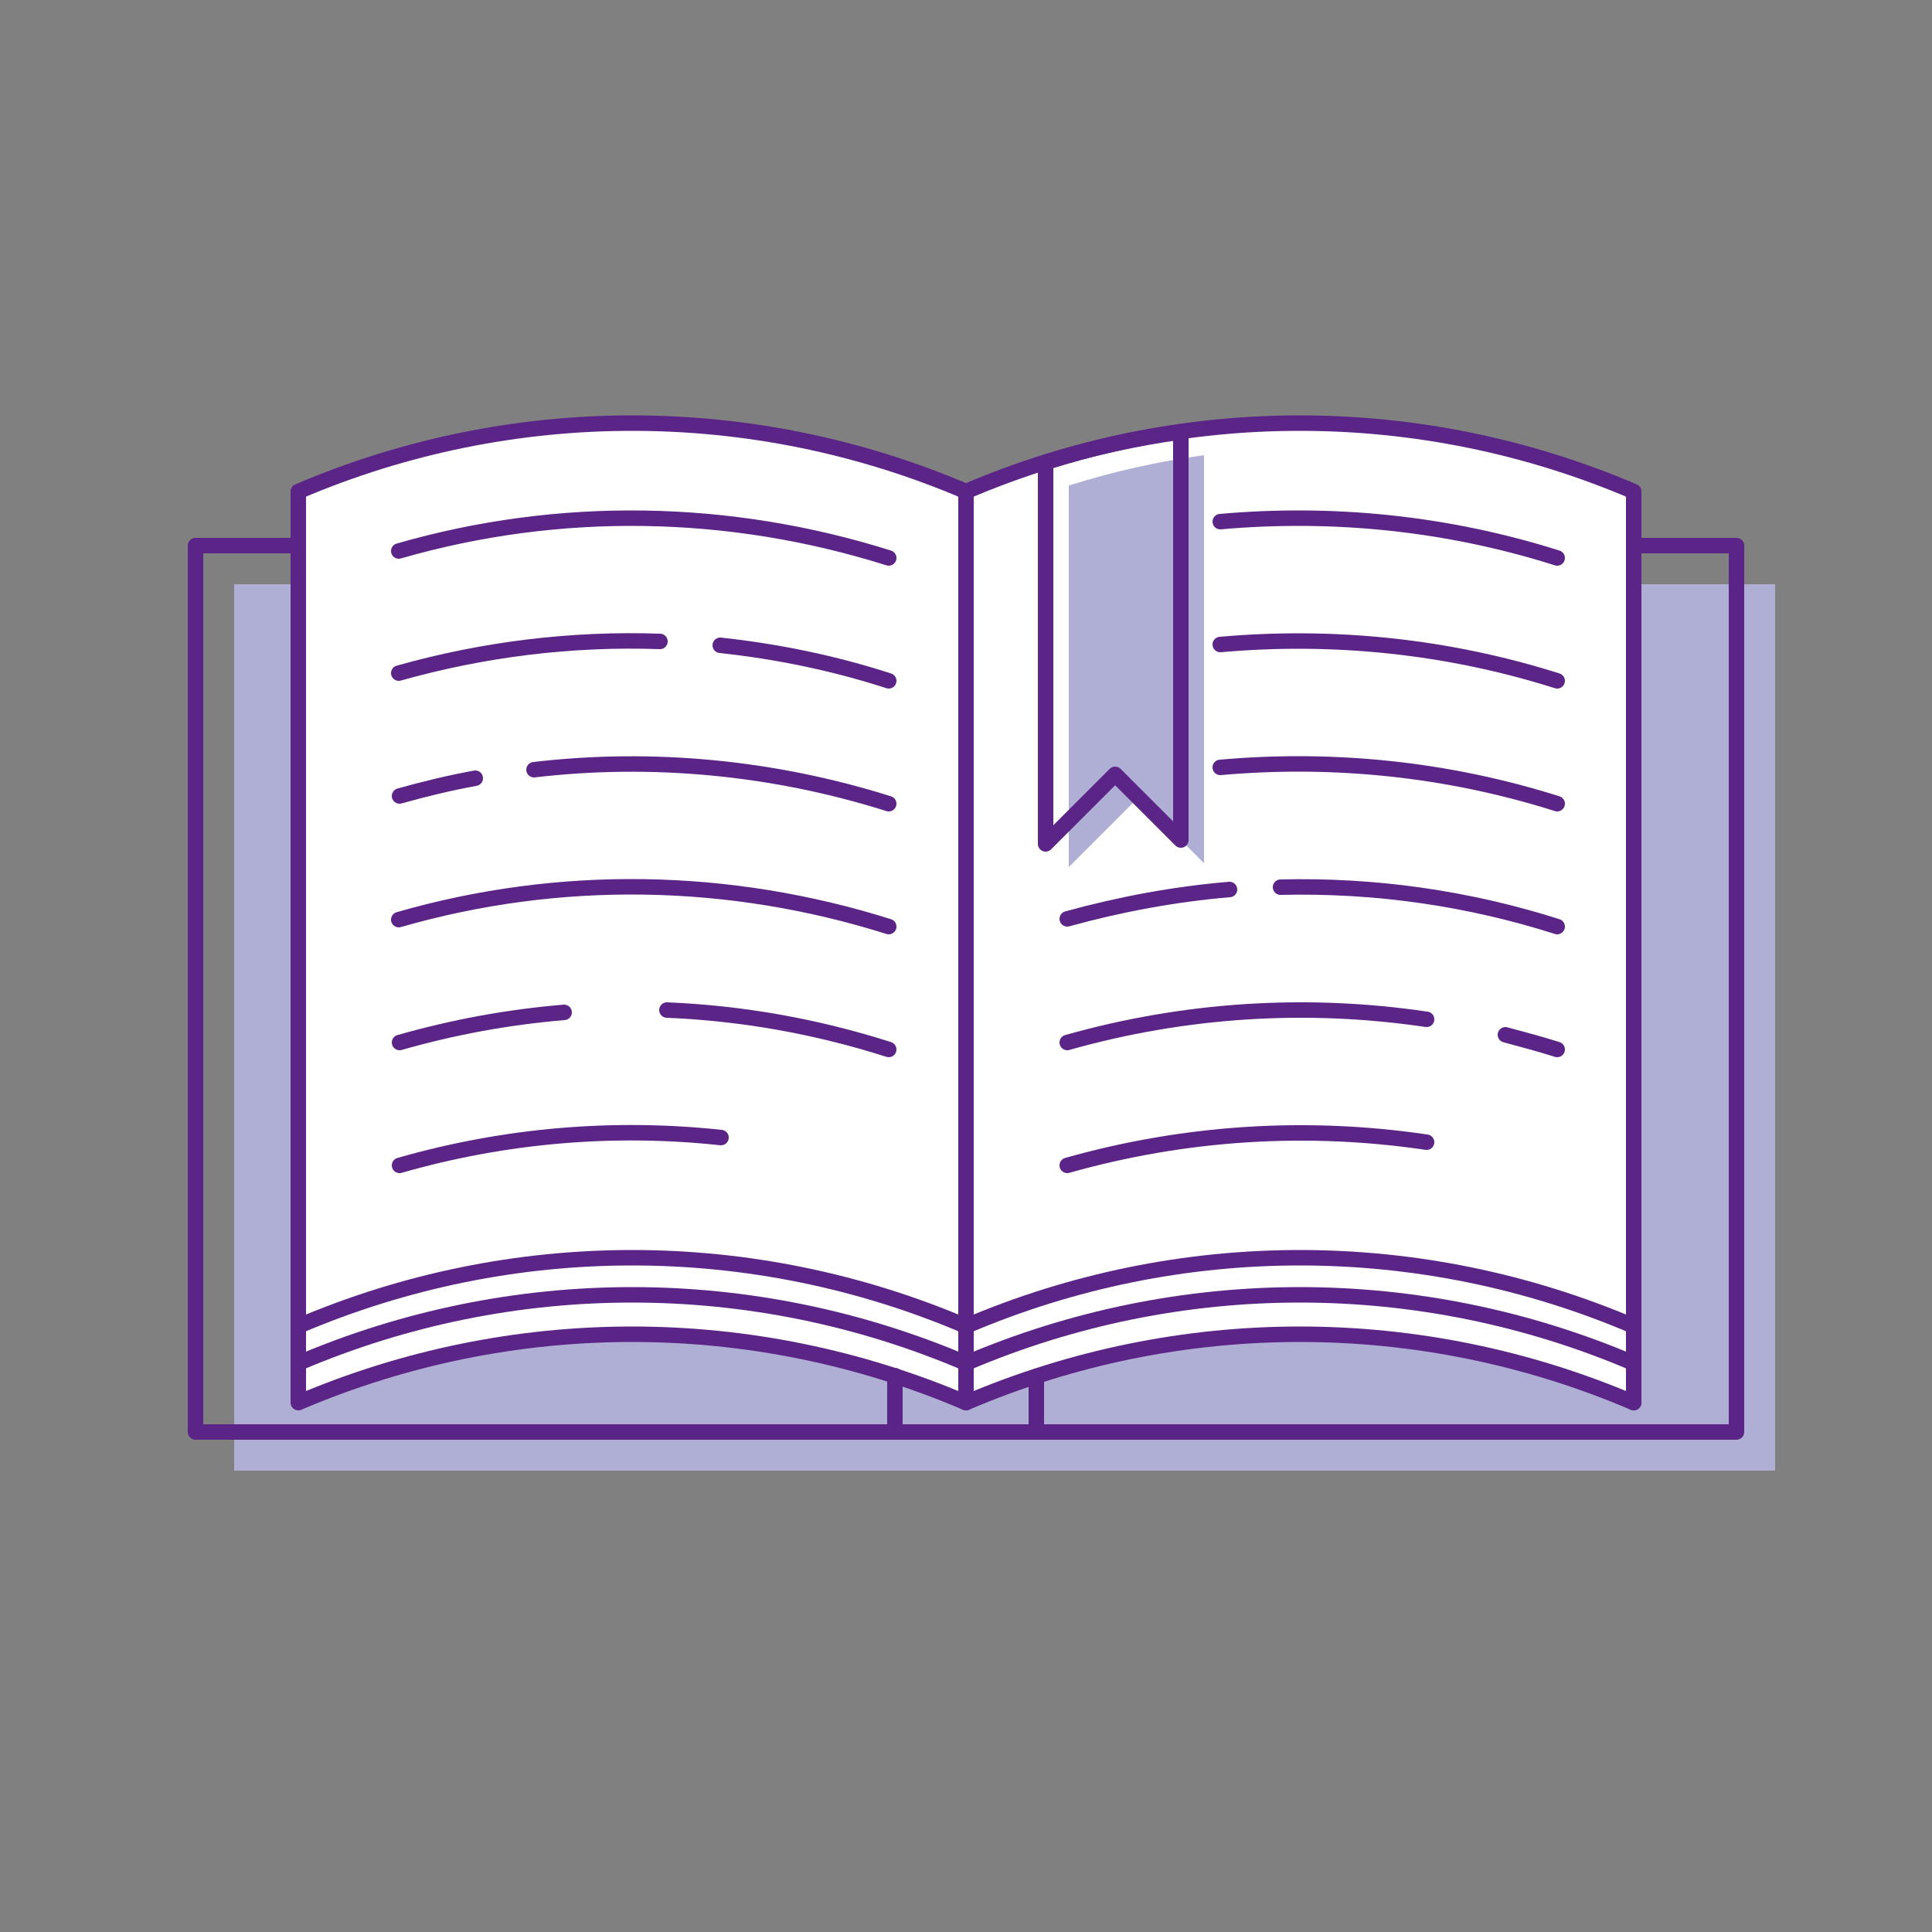
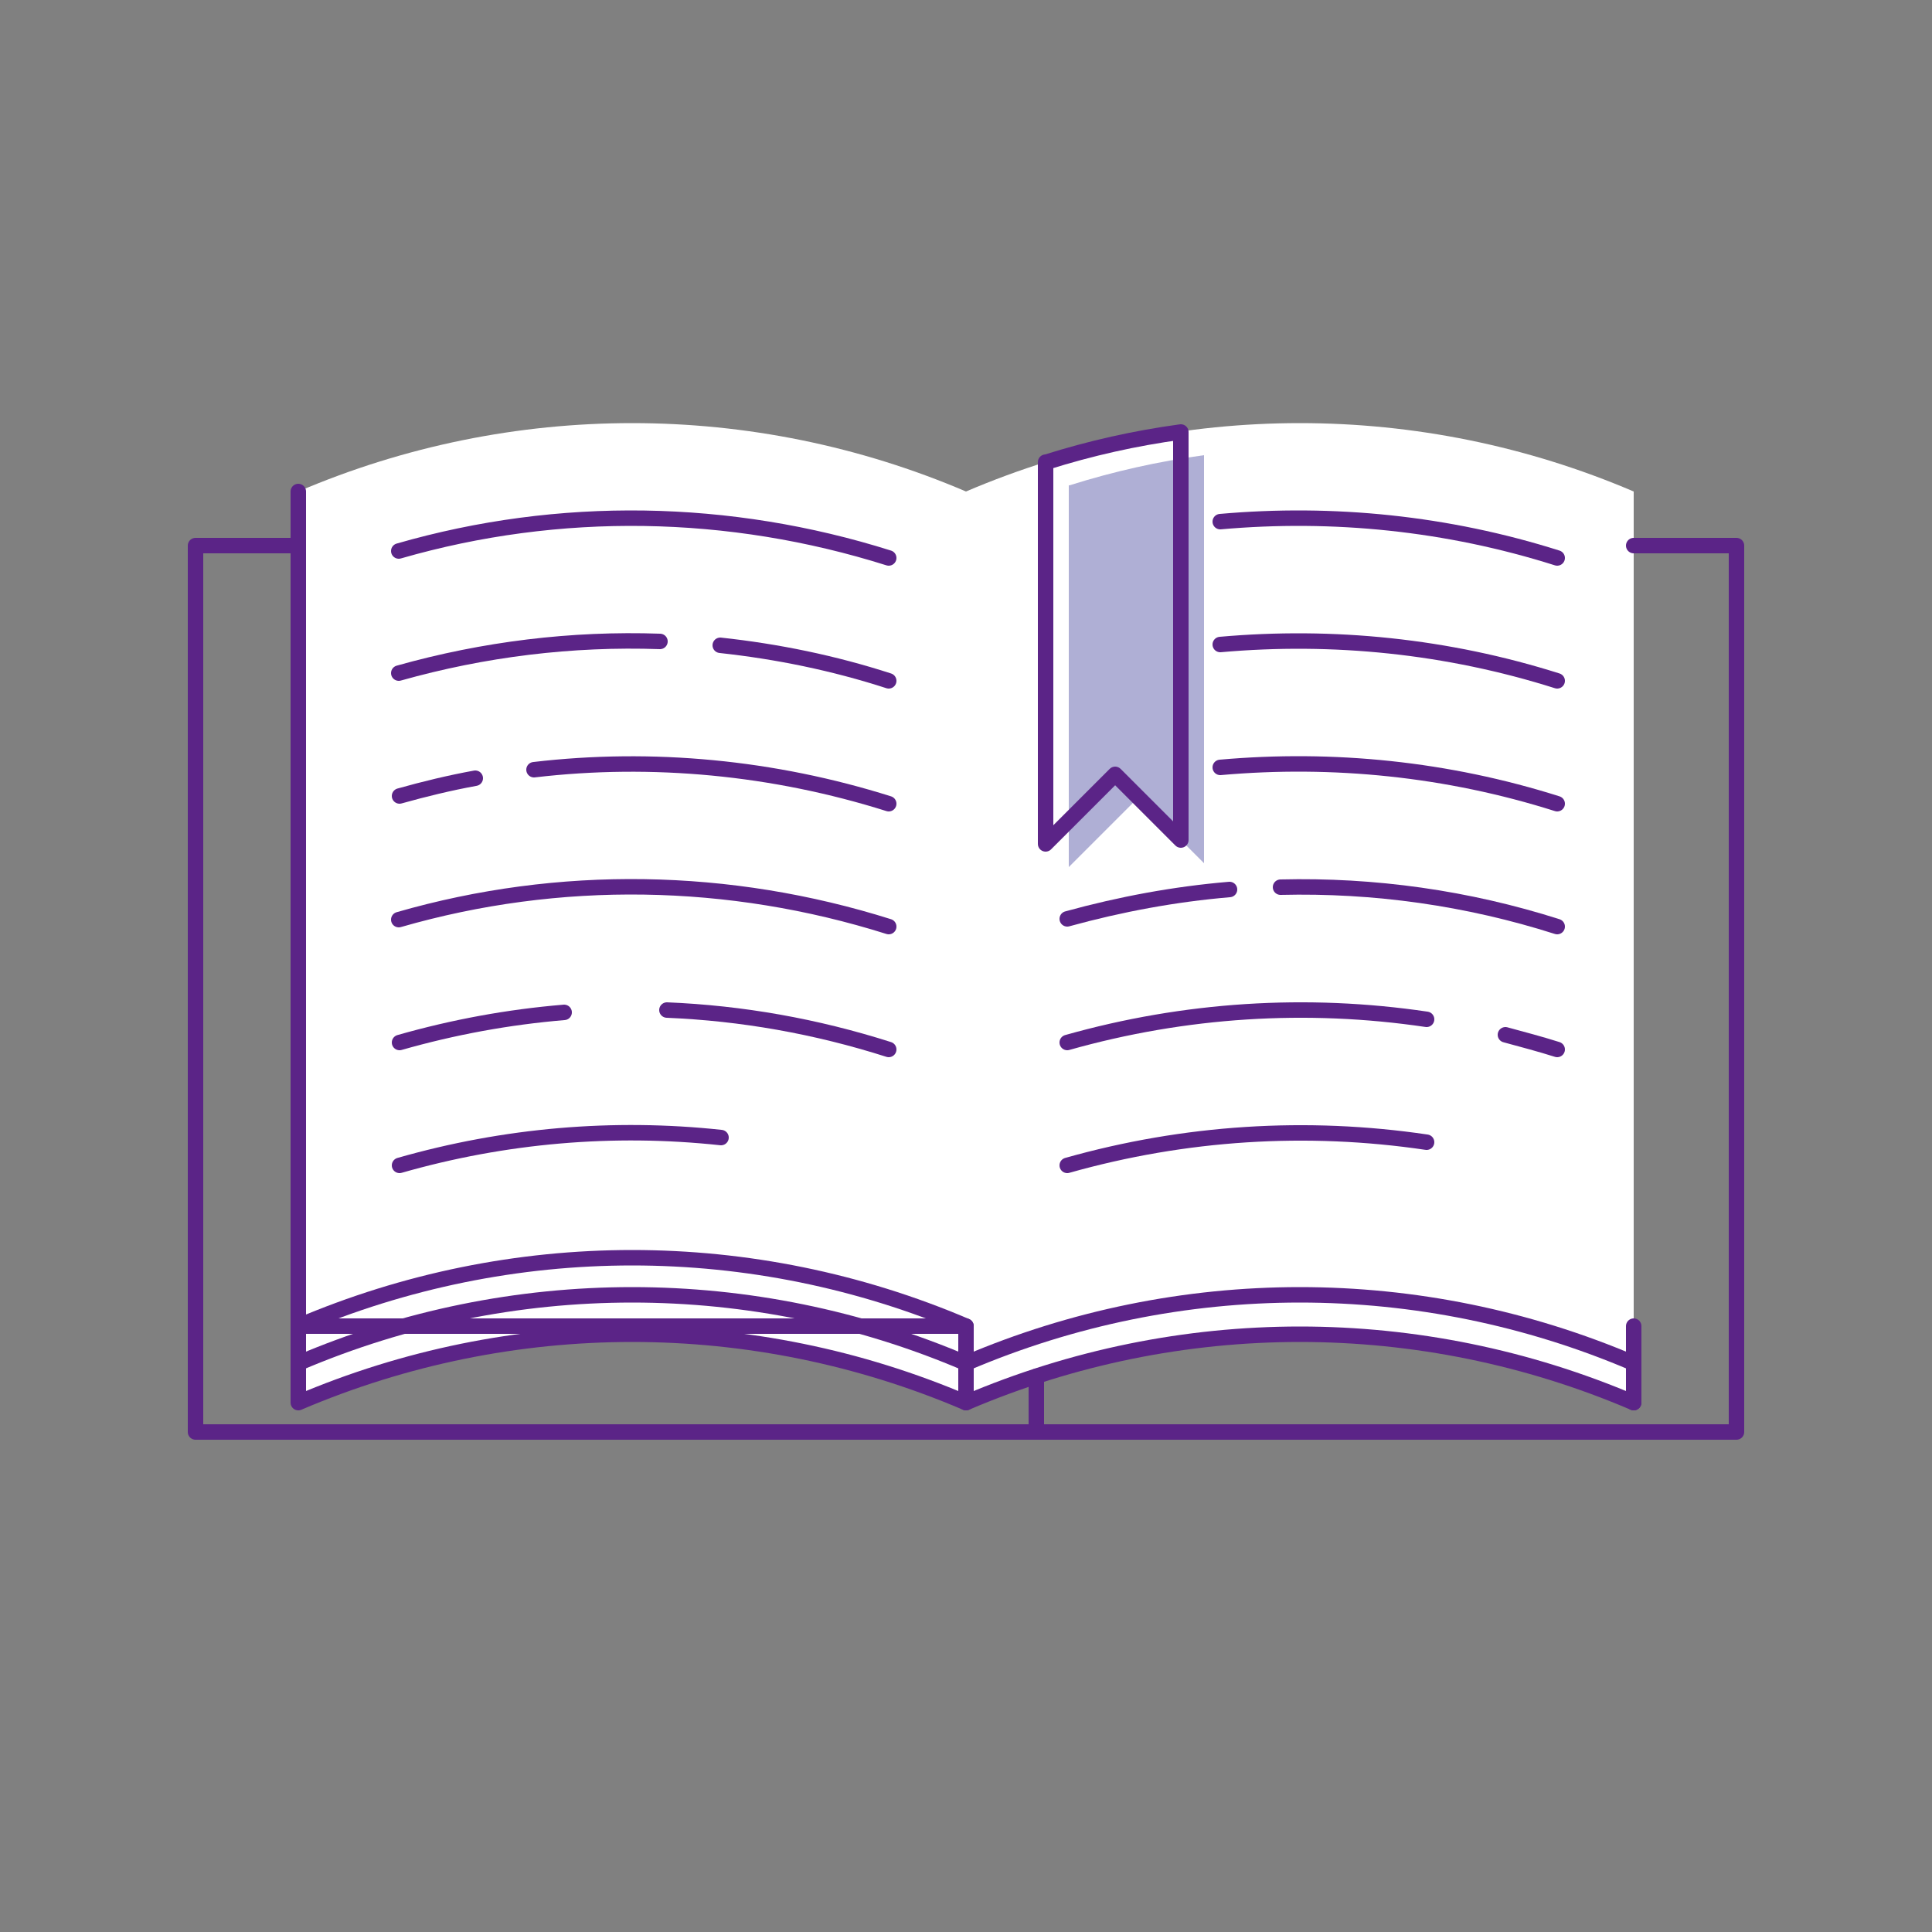
<svg xmlns="http://www.w3.org/2000/svg" id="Layer_2" version="1.1" viewBox="0 0 250 250">
  <rect x="0" y="0" width="250" height="250" fill="#808080" stroke="none" />
  <defs>
    <style>
      .st0 {
        fill: #fff;
      }

      .st1 {
        fill: #afafd5;
      }

      .st2 {
        fill: none;
        stroke: #5b2487;
        stroke-linecap: round;
        stroke-linejoin: round;
        stroke-width: 2px;
      }
    </style>
  </defs>
-   <rect class="st1" height="114.7" width="199.4" x="30.3" y="75.6" />
  <path class="st0" d="M125,63.6h0c-27.6-11.8-58.8-11.8-86.4,0v108h0v9.9c27.6-11.8,58.8-11.8,86.4,0h0s0,0,0,0c27.6-11.8,58.8-11.8,86.4,0V63.6c-27.6-11.8-58.8-11.8-86.4,0Z" />
  <path class="st1" d="M138.3,62.8v49.4l9-9,8.5,8.5v-52.8c-5.9.8-11.7,2.1-17.4,3.9Z" />
  <polyline class="st2" points="125 185.3 25.3 185.3 25.3 70.6 38.3 70.6" />
-   <path class="st2" d="M125,171.6h0c-27.6-11.8-58.8-11.8-86.4,0h0s0-108,0-108h0c27.6-11.8,58.8-11.8,86.4,0h0v108Z" />
+   <path class="st2" d="M125,171.6h0c-27.6-11.8-58.8-11.8-86.4,0h0s0-108,0-108h0h0v108Z" />
  <path class="st2" d="M125,176.4h0c-27.6-11.8-58.8-11.8-86.4,0h0" />
  <path class="st2" d="M211.4,176.4h0c-27.6-11.8-58.8-11.8-86.4,0h0" />
  <path class="st2" d="M211.4,181.5h0c-27.6-11.8-58.8-11.8-86.4,0h0" />
  <path class="st2" d="M93.3,147.2c-13.9-1.5-28-.3-41.6,3.6" />
  <path class="st2" d="M73,131c-7.2.6-14.3,1.9-21.3,3.9" />
  <path class="st2" d="M115,135.8c-9.4-3-19-4.7-28.7-5.1" />
  <path class="st2" d="M115,119.9c-20.6-6.5-42.6-6.9-63.4-.9" />
  <path class="st2" d="M61.5,100.7c-3.3.6-6.6,1.4-9.8,2.3" />
  <path class="st2" d="M115,104c-14.9-4.7-30.6-6.2-45.9-4.4" />
  <path class="st2" d="M85.4,83c-11.4-.4-22.8,1-33.8,4.1" />
  <path class="st2" d="M115,88.1c-7.1-2.3-14.4-3.8-21.8-4.6" />
  <path class="st2" d="M115,72.2c-20.6-6.5-42.6-6.9-63.4-.9" />
-   <path class="st2" d="M211.4,171.6h0c-27.6-11.8-58.8-11.8-86.4,0h0s0-108,0-108h0c27.6-11.8,58.8-11.8,86.4,0h0v108Z" />
  <path class="st2" d="M184.6,147.8c-15.5-2.3-31.3-1.3-46.5,3" />
  <path class="st2" d="M184.6,131.9c-15.5-2.3-31.3-1.3-46.5,3" />
  <path class="st2" d="M201.5,135.8c-2.2-.7-4.5-1.3-6.7-1.9" />
  <path class="st2" d="M159.1,115.1c-7.1.6-14.1,1.9-21,3.8" />
  <path class="st2" d="M201.5,119.9c-11.6-3.7-23.7-5.4-35.8-5.1" />
  <path class="st2" d="M201.5,88.1c-14.2-4.5-29-6-43.6-4.7" />
  <path class="st2" d="M201.5,104c-14.2-4.5-29-6-43.6-4.7" />
  <path class="st2" d="M201.5,72.2c-14.2-4.5-29-6-43.6-4.7" />
  <polyline class="st2" points="211.4 70.6 224.7 70.6 224.7 185.3 125 185.3" />
  <line class="st2" x1="211.4" x2="211.4" y1="171.6" y2="181.5" />
  <path class="st2" d="M38.6,171.6v9.9h0c27.6-11.8,58.8-11.8,86.4,0h0s0-9.9,0-9.9" />
  <path class="st2" d="M135.3,59.8v49.4l9-9,8.5,8.5v-52.8c-5.9.8-11.7,2.1-17.4,3.9Z" />
  <line class="st2" x1="134.1" x2="134.1" y1="185.3" y2="178.1" />
-   <line class="st2" x1="115.8" x2="115.8" y1="185.3" y2="178" />
</svg>